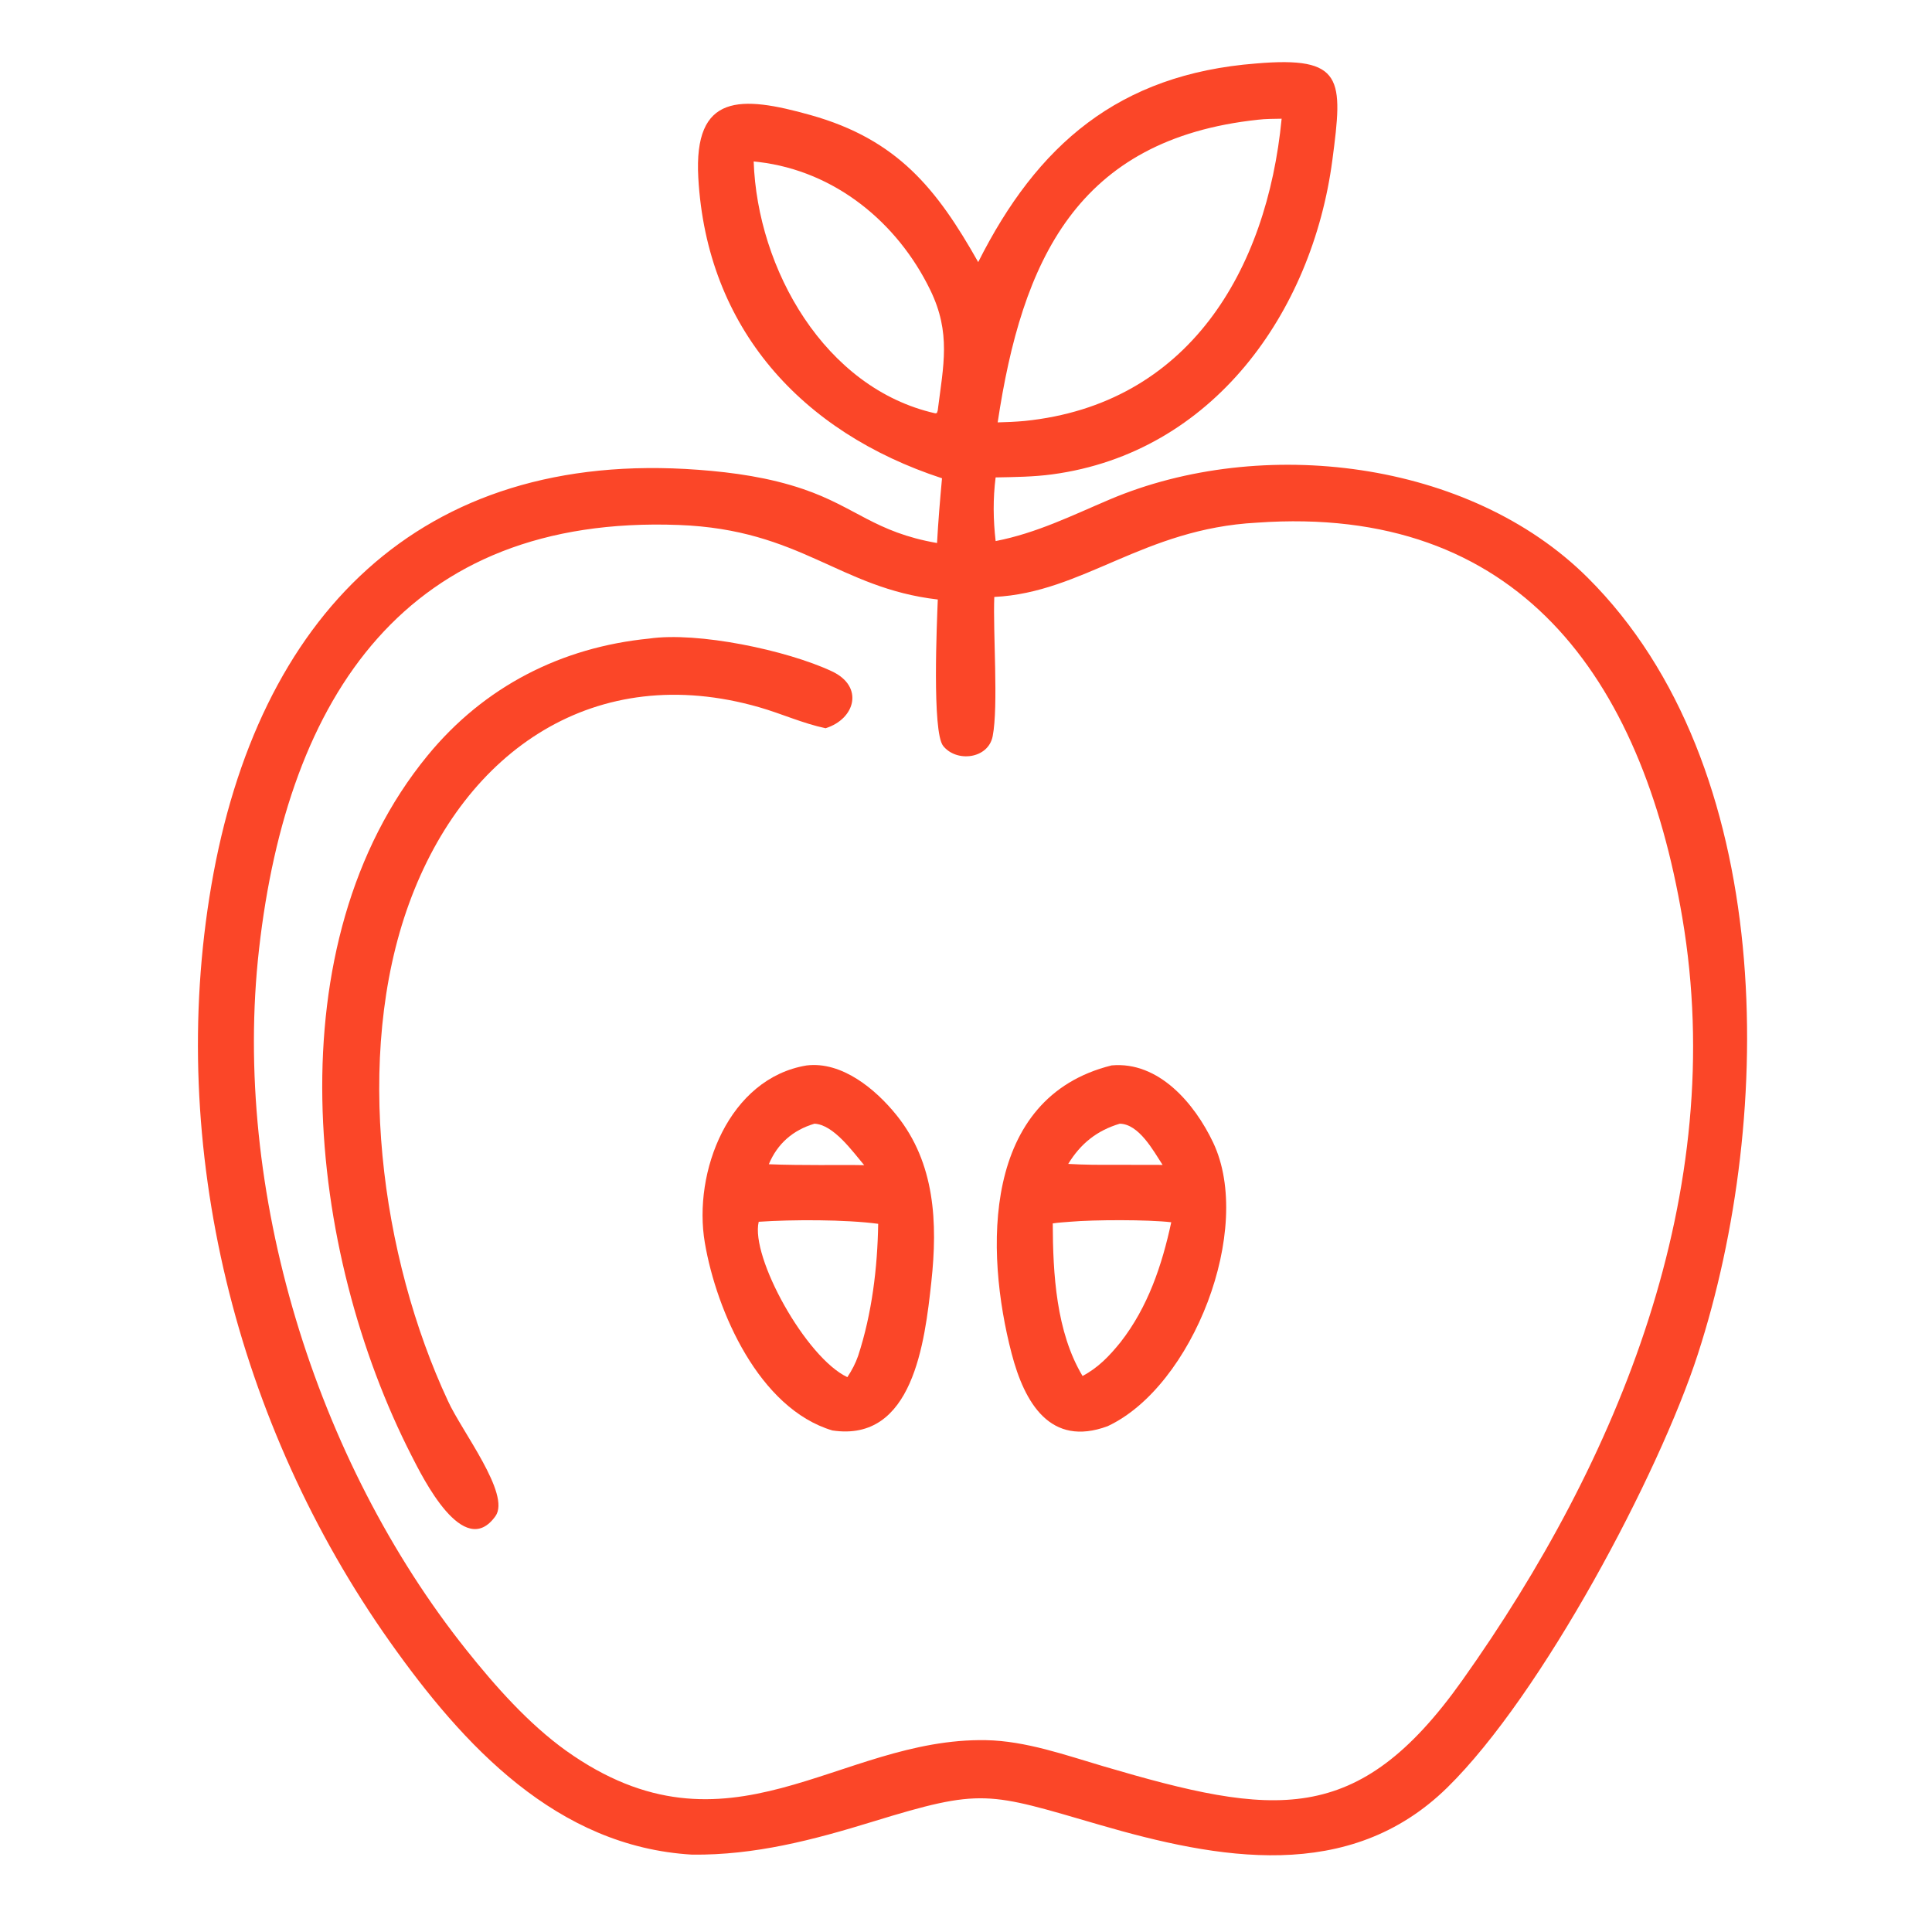
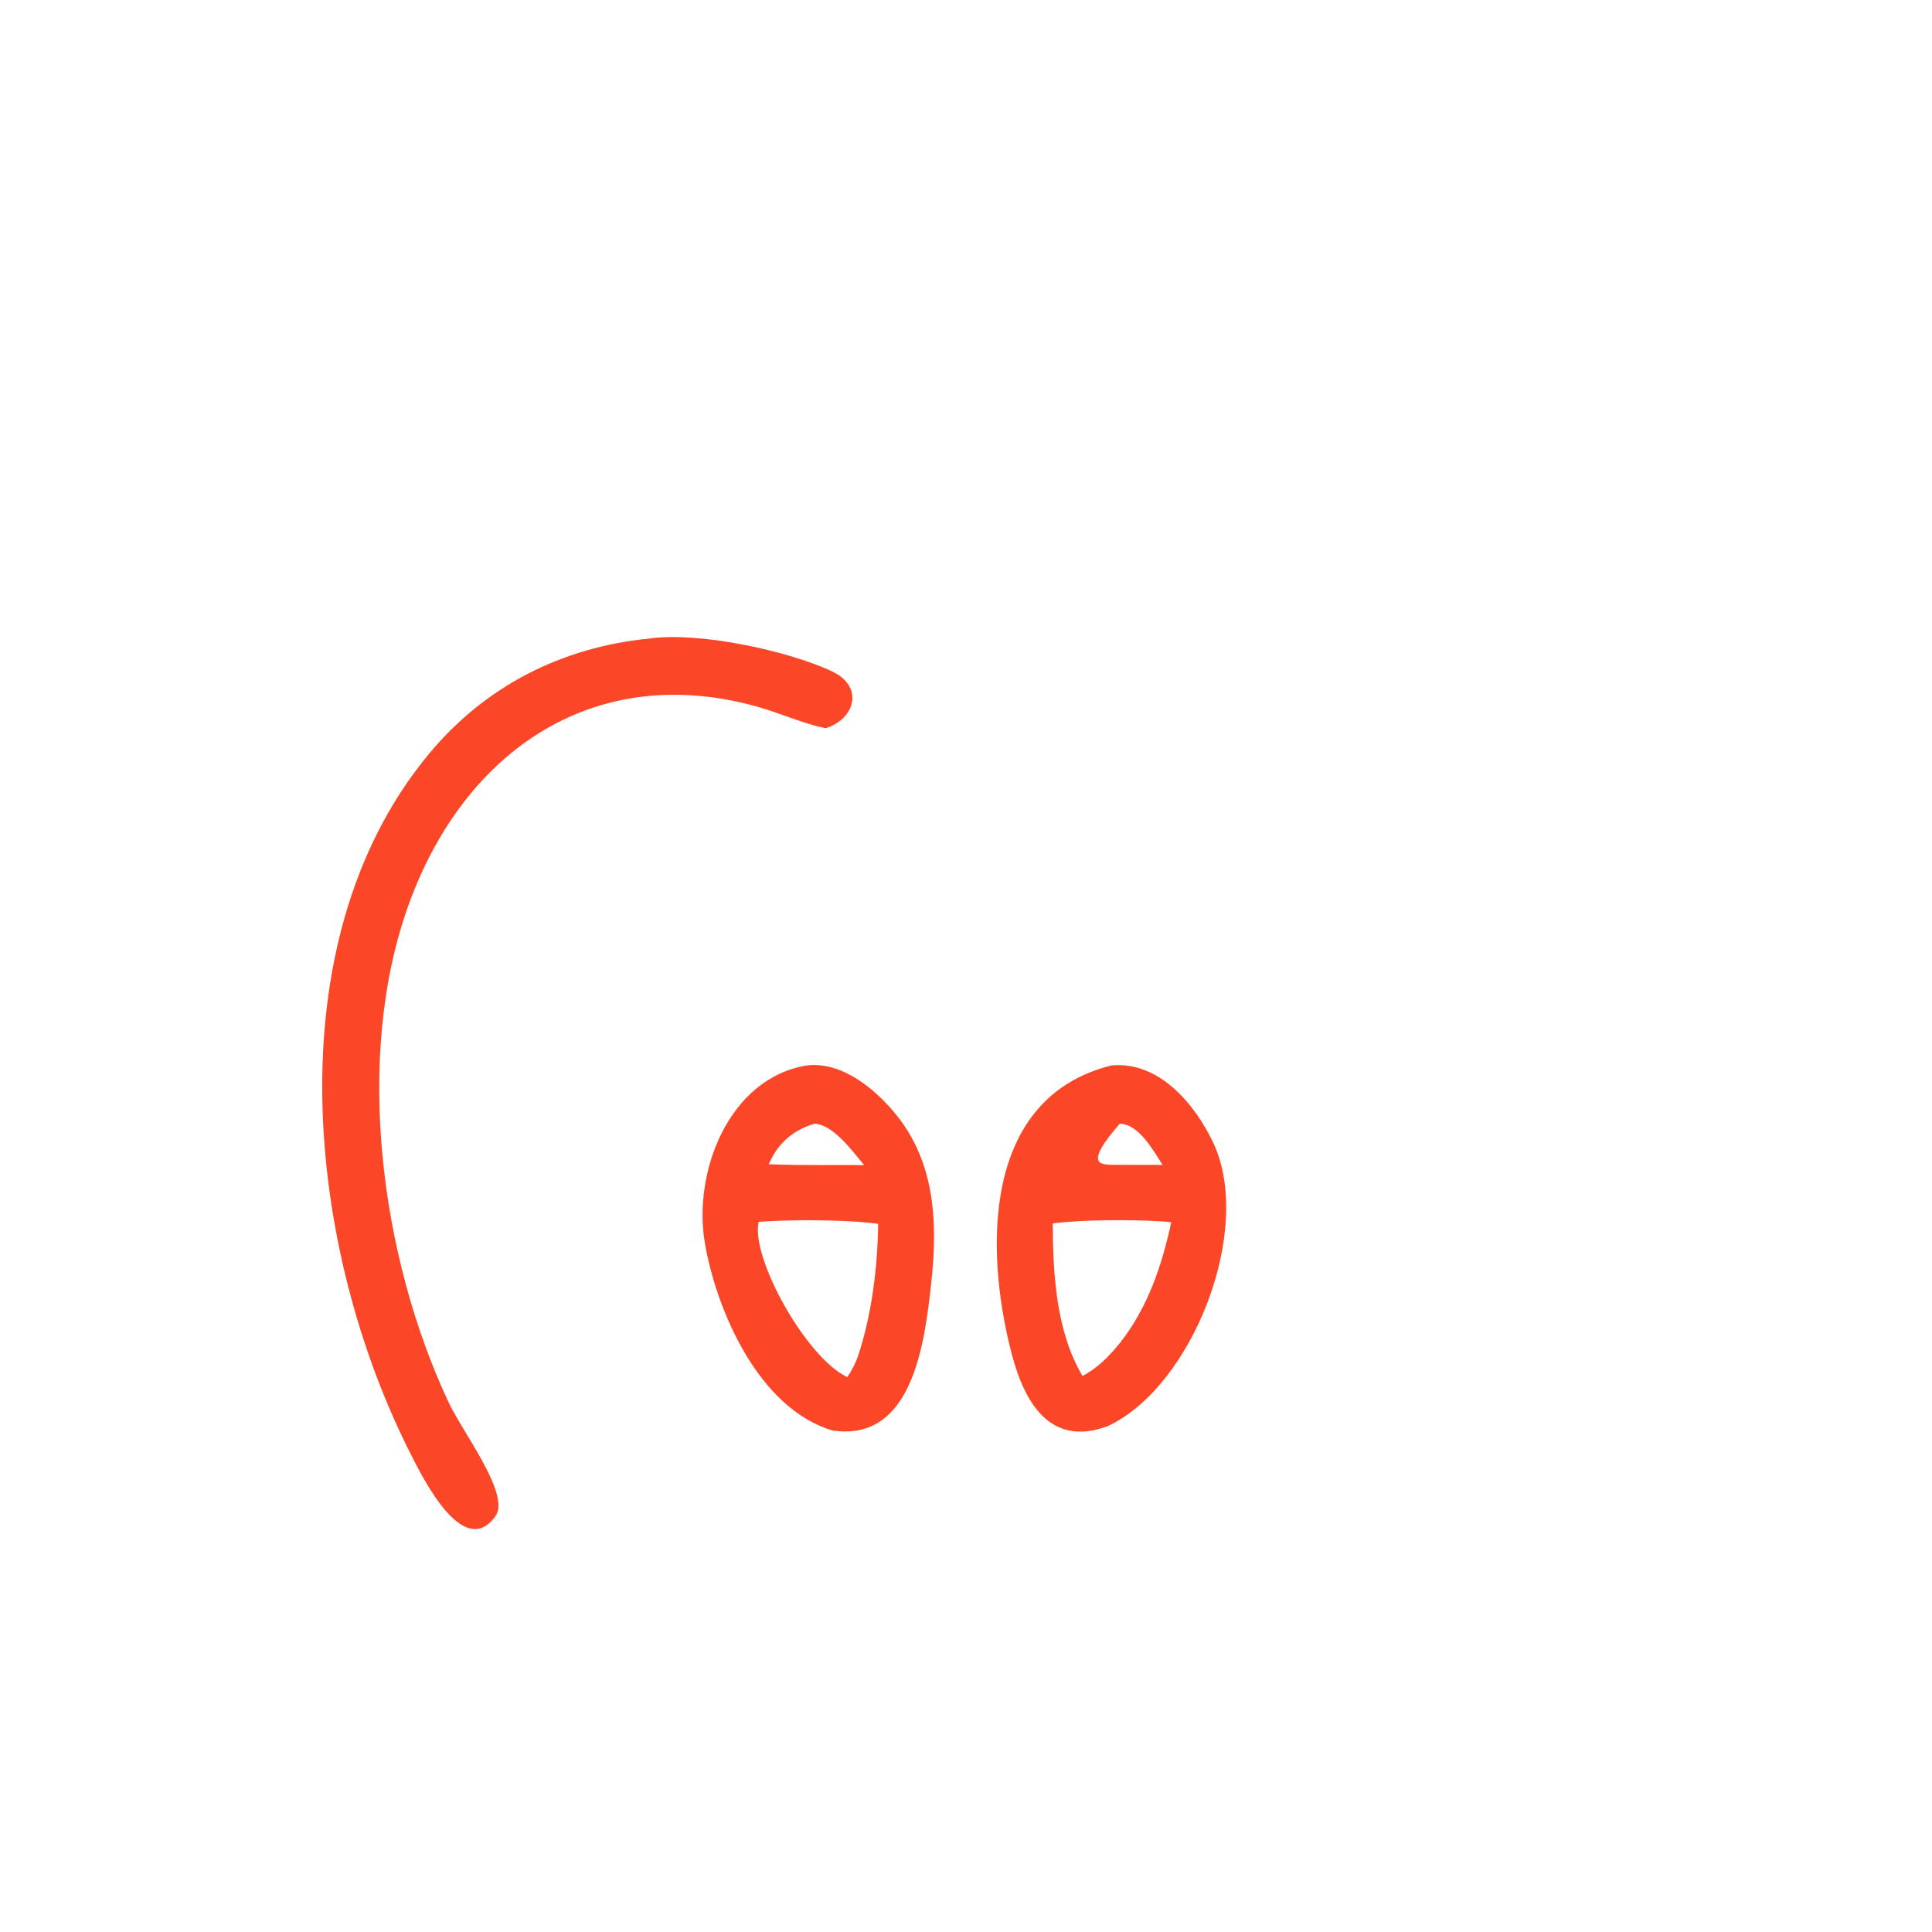
<svg xmlns="http://www.w3.org/2000/svg" width="1024" height="1024" viewBox="0 0 1024 1024" fill="none">
-   <path d="M518.472 138.922C549.711 76.787 592.881 39.333 665.651 33.656C712.329 29.643 711.872 41.766 706.175 84.884C695.504 165.666 642.753 239.973 557.733 251.42C547.786 252.757 537.716 252.856 527.697 253.043C526.264 264.433 526.404 275.406 527.711 286.782C549.544 282.513 568.023 273.276 588.255 264.696C668.499 230.671 778.66 243.626 841.504 306.184C941.475 405.703 941.231 590.323 899.888 717.767C879.174 781.622 817.259 898.25 767.086 947.448C715.045 998.476 645.379 985.408 582.574 967.132C523.488 949.936 520.702 947.629 462.472 965.543C430.947 975.243 400.089 983.352 366.845 982.998C295.141 978.81 245.666 925.364 206.538 870.025C125.379 755.242 88.161 608.142 112.041 469.14C136.407 327.312 222.04 237.859 370.211 249.009C388.998 250.423 407.792 253.121 425.69 259.219C453.604 268.728 463.627 282.067 496.649 287.812C497.282 276.343 498.234 264.933 499.285 253.495C424.586 229.057 374.596 173.835 370.112 94.206C367.583 49.293 392.627 50.612 429.598 60.982C475.758 73.929 496.606 100.205 518.472 138.922ZM666.811 63.454C570.511 73.742 541.674 138.375 528.789 223.874C533.565 223.773 538.281 223.557 543.037 223.124C629.87 214.301 671.523 143.41 679.293 62.916C675.158 63.017 670.915 62.945 666.811 63.454ZM399.465 85.566C401.404 142.497 437.074 205.913 495.773 219.083L496.569 218.892L497.011 217.601C500.039 193.529 504.147 176.53 493.061 153.711C475.649 117.876 442.559 90.725 402.237 85.879L399.465 85.566ZM666.14 277.028C605.947 280.225 574.041 314.098 526.996 316.394C526.241 335.143 529.253 374.166 526.14 390.201C523.797 402.272 506.954 404.244 499.883 395.335C493.945 387.851 496.602 329.44 497.05 317.753C444.599 311.664 424.608 280.678 359.756 278.245C215.492 272.828 152.489 368.909 137.301 503.037C122.809 630.995 167.142 774.145 247.16 874.476C262.436 893.628 280.036 913.557 300.029 927.905C386.467 989.508 444.204 920.872 522.627 922.324C543.678 922.714 564.872 930.286 584.909 936.189C675.228 962.794 719.498 968.824 774.99 890.688C858.139 773.614 916.343 631.935 891.664 486.392C870.047 358.915 804.648 267.135 666.14 277.028Z" fill="#FB4628" />
  <path d="M237.417 742.519C244.568 758.404 270.86 791.985 262.605 803.578C245.719 827.29 223.905 782.852 218.181 771.661C162.562 662.919 144.749 500.218 226.658 400.411C256.707 363.794 297.541 343.073 344.034 338.462C369.758 334.715 416.95 344.59 440.937 355.818C458.029 363.818 453.387 381.019 437.586 385.98C425.577 383.465 414.158 378.229 402.356 374.845C315.881 350.053 246.509 397.315 216.803 478.901C187.314 559.884 201.877 666.438 237.417 742.519Z" fill="#FB4628" />
  <path d="M441.169 758.17C402.346 746.565 379.812 695.114 373.592 658.786C367.128 621.034 386.451 571.517 427.468 564.717C446.268 562.404 464.123 577.343 475.141 591.006C495.683 616.48 497.002 648.261 493.635 679.383C490.164 711.471 483.85 764.609 441.169 758.17ZM431.679 595.584C420.274 598.979 412.056 606.14 407.492 617.068C416.625 617.46 425.755 617.471 434.894 617.506C442.605 617.493 450.323 617.413 458.033 617.561C451.953 610.392 441.821 596.049 431.679 595.584ZM402.132 647.566C397.668 666.167 427.108 719.574 449.116 729.92C451.466 726.351 453.433 722.687 454.827 718.63C462.126 696.321 465.087 672.072 465.455 648.65C448.057 646.321 419.894 646.353 402.132 647.566Z" fill="#FB4628" />
-   <path d="M587.063 755.914C556.685 767.167 543.015 743.576 536.183 717.389C521.971 662.898 520.403 581.751 589.182 564.685C614.136 562.421 633.195 584.885 643.011 605.607C664.728 651.45 632.184 734.865 587.063 755.914ZM593.494 595.588C581.417 599.199 572.753 606.113 566.182 616.893C574.509 617.394 582.768 617.423 591.107 617.374L616.198 617.421C611.346 609.96 603.648 595.72 593.494 595.588ZM567.181 647.552C564.126 647.815 561.009 647.963 557.982 648.436C558.069 675.117 559.779 705.967 573.775 729.303C582.145 724.848 587.988 718.711 593.917 711.377C608.422 692.795 615.884 670.637 620.785 647.821C608.383 646.37 579.902 646.452 567.181 647.552Z" fill="#FB4628" />
+   <path d="M587.063 755.914C556.685 767.167 543.015 743.576 536.183 717.389C521.971 662.898 520.403 581.751 589.182 564.685C614.136 562.421 633.195 584.885 643.011 605.607C664.728 651.45 632.184 734.865 587.063 755.914ZM593.494 595.588C574.509 617.394 582.768 617.423 591.107 617.374L616.198 617.421C611.346 609.96 603.648 595.72 593.494 595.588ZM567.181 647.552C564.126 647.815 561.009 647.963 557.982 648.436C558.069 675.117 559.779 705.967 573.775 729.303C582.145 724.848 587.988 718.711 593.917 711.377C608.422 692.795 615.884 670.637 620.785 647.821C608.383 646.37 579.902 646.452 567.181 647.552Z" fill="#FB4628" />
</svg>